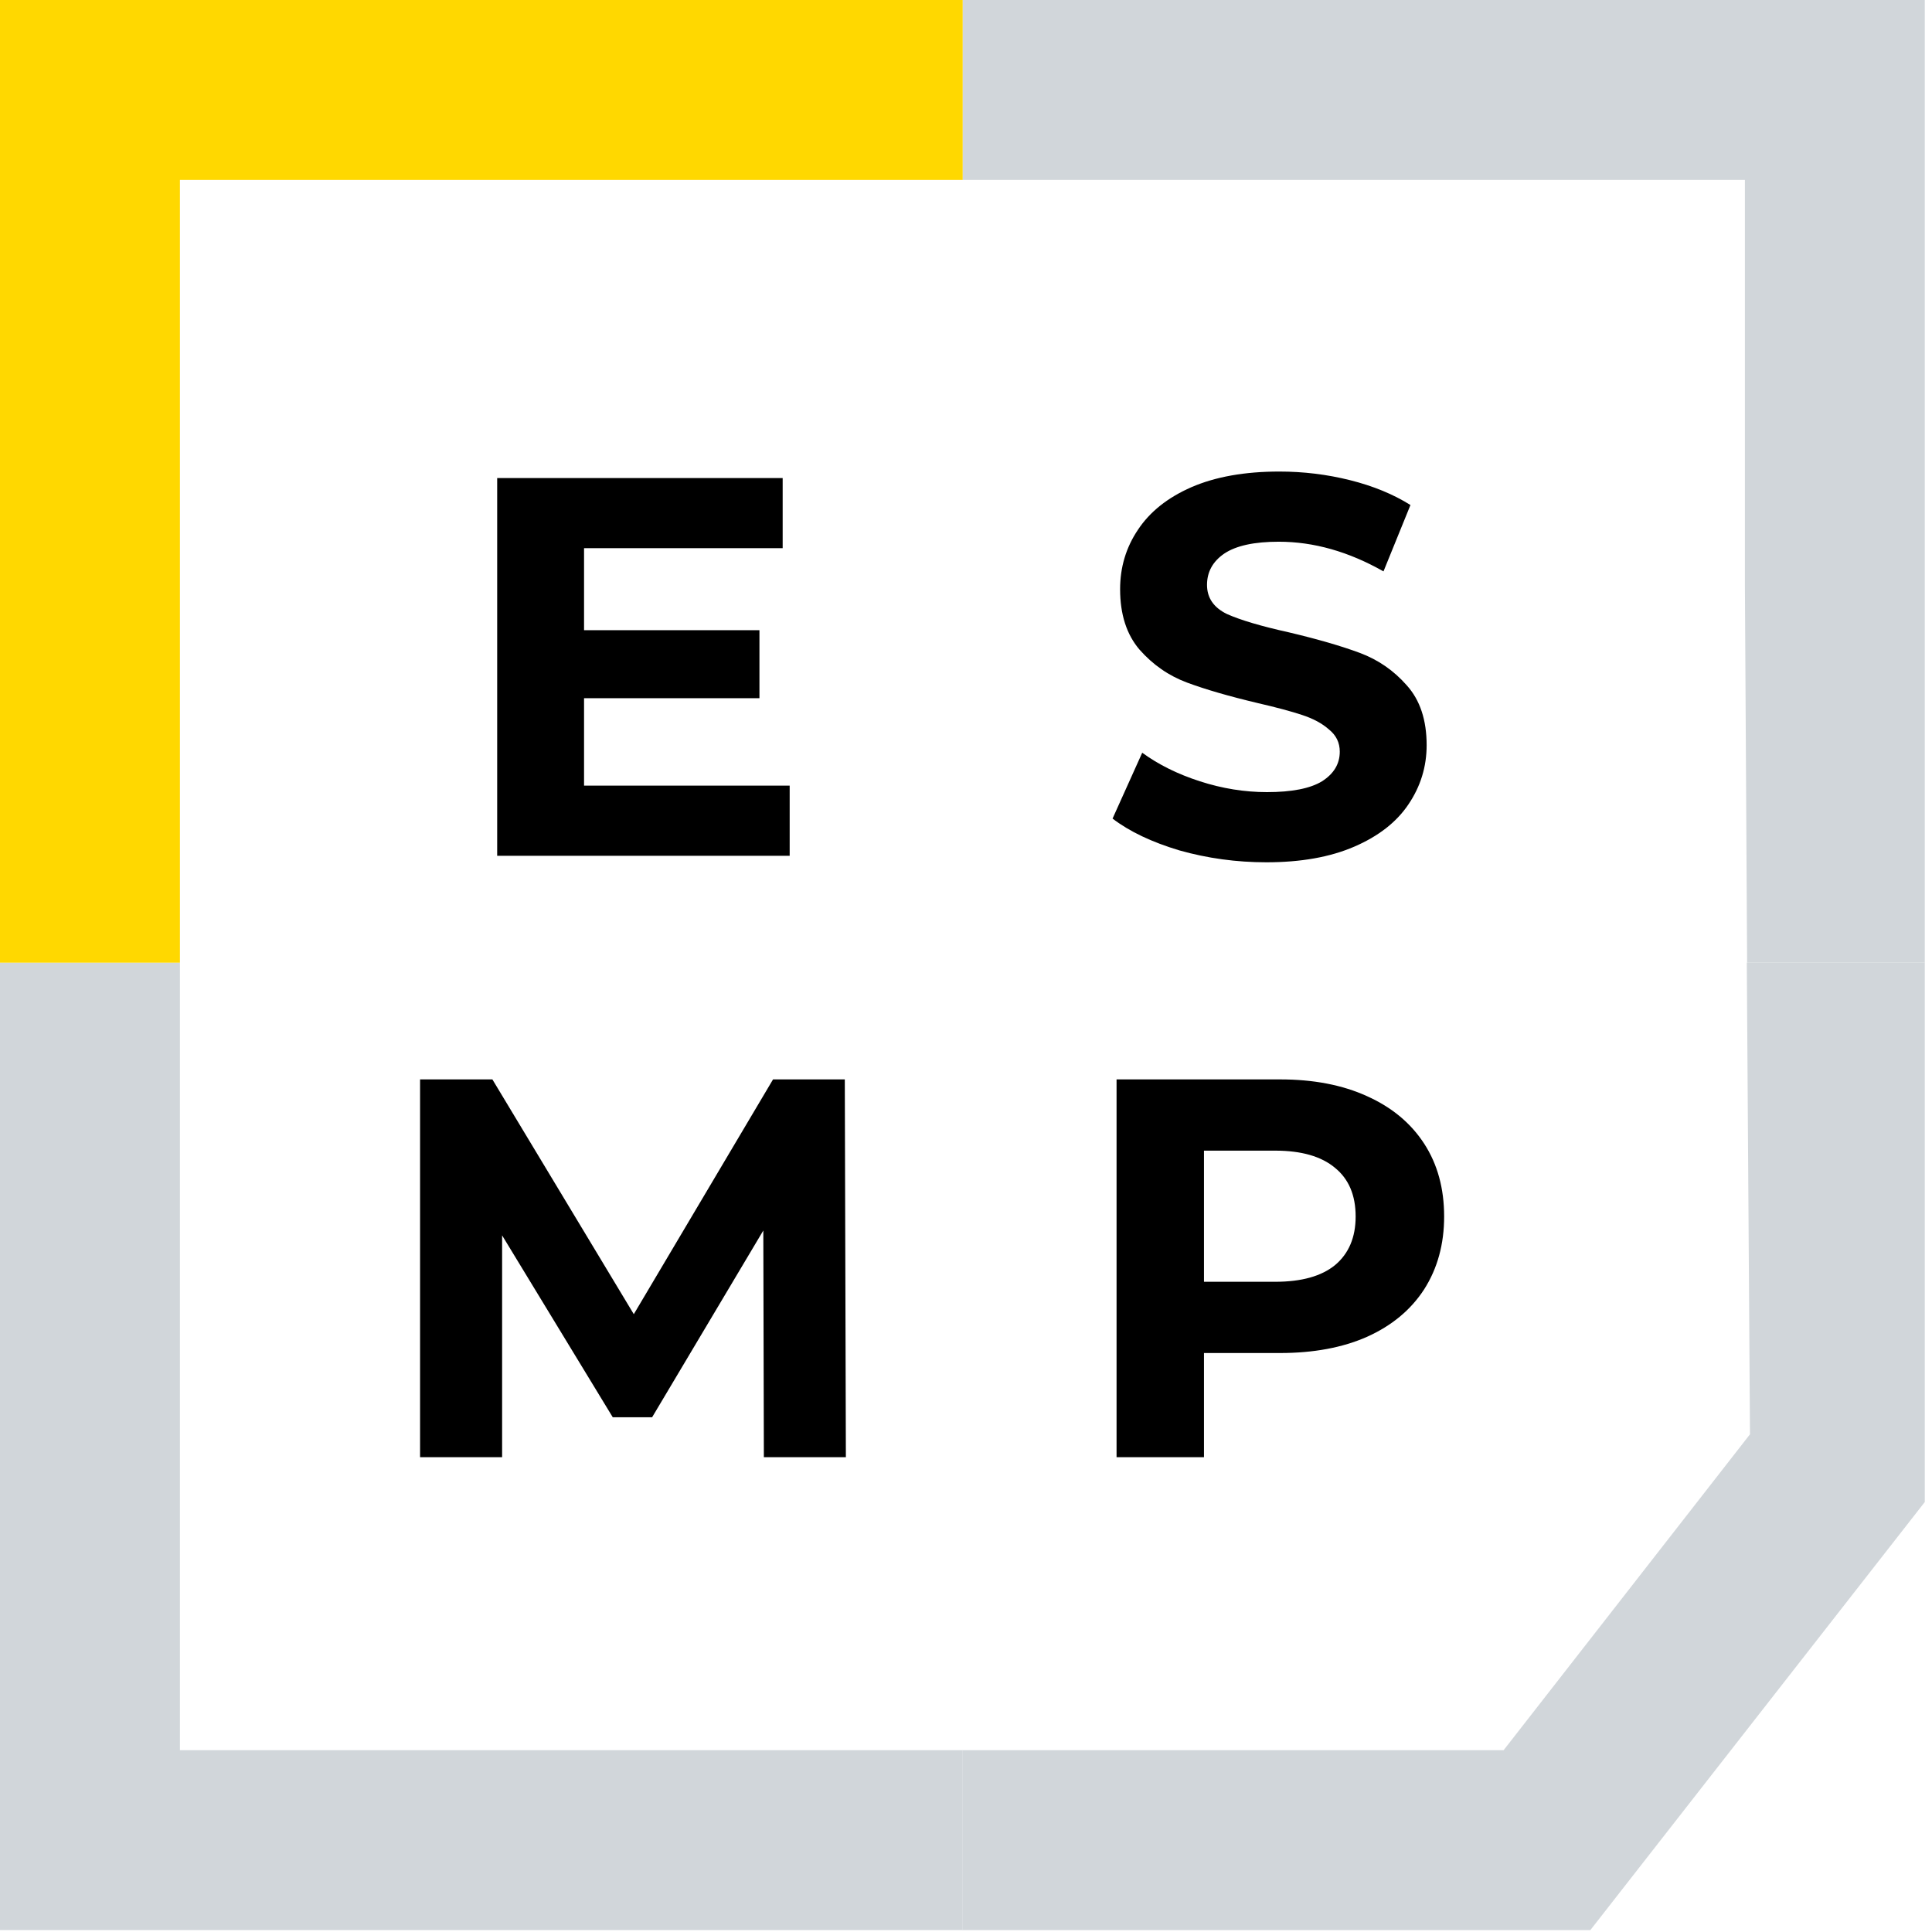
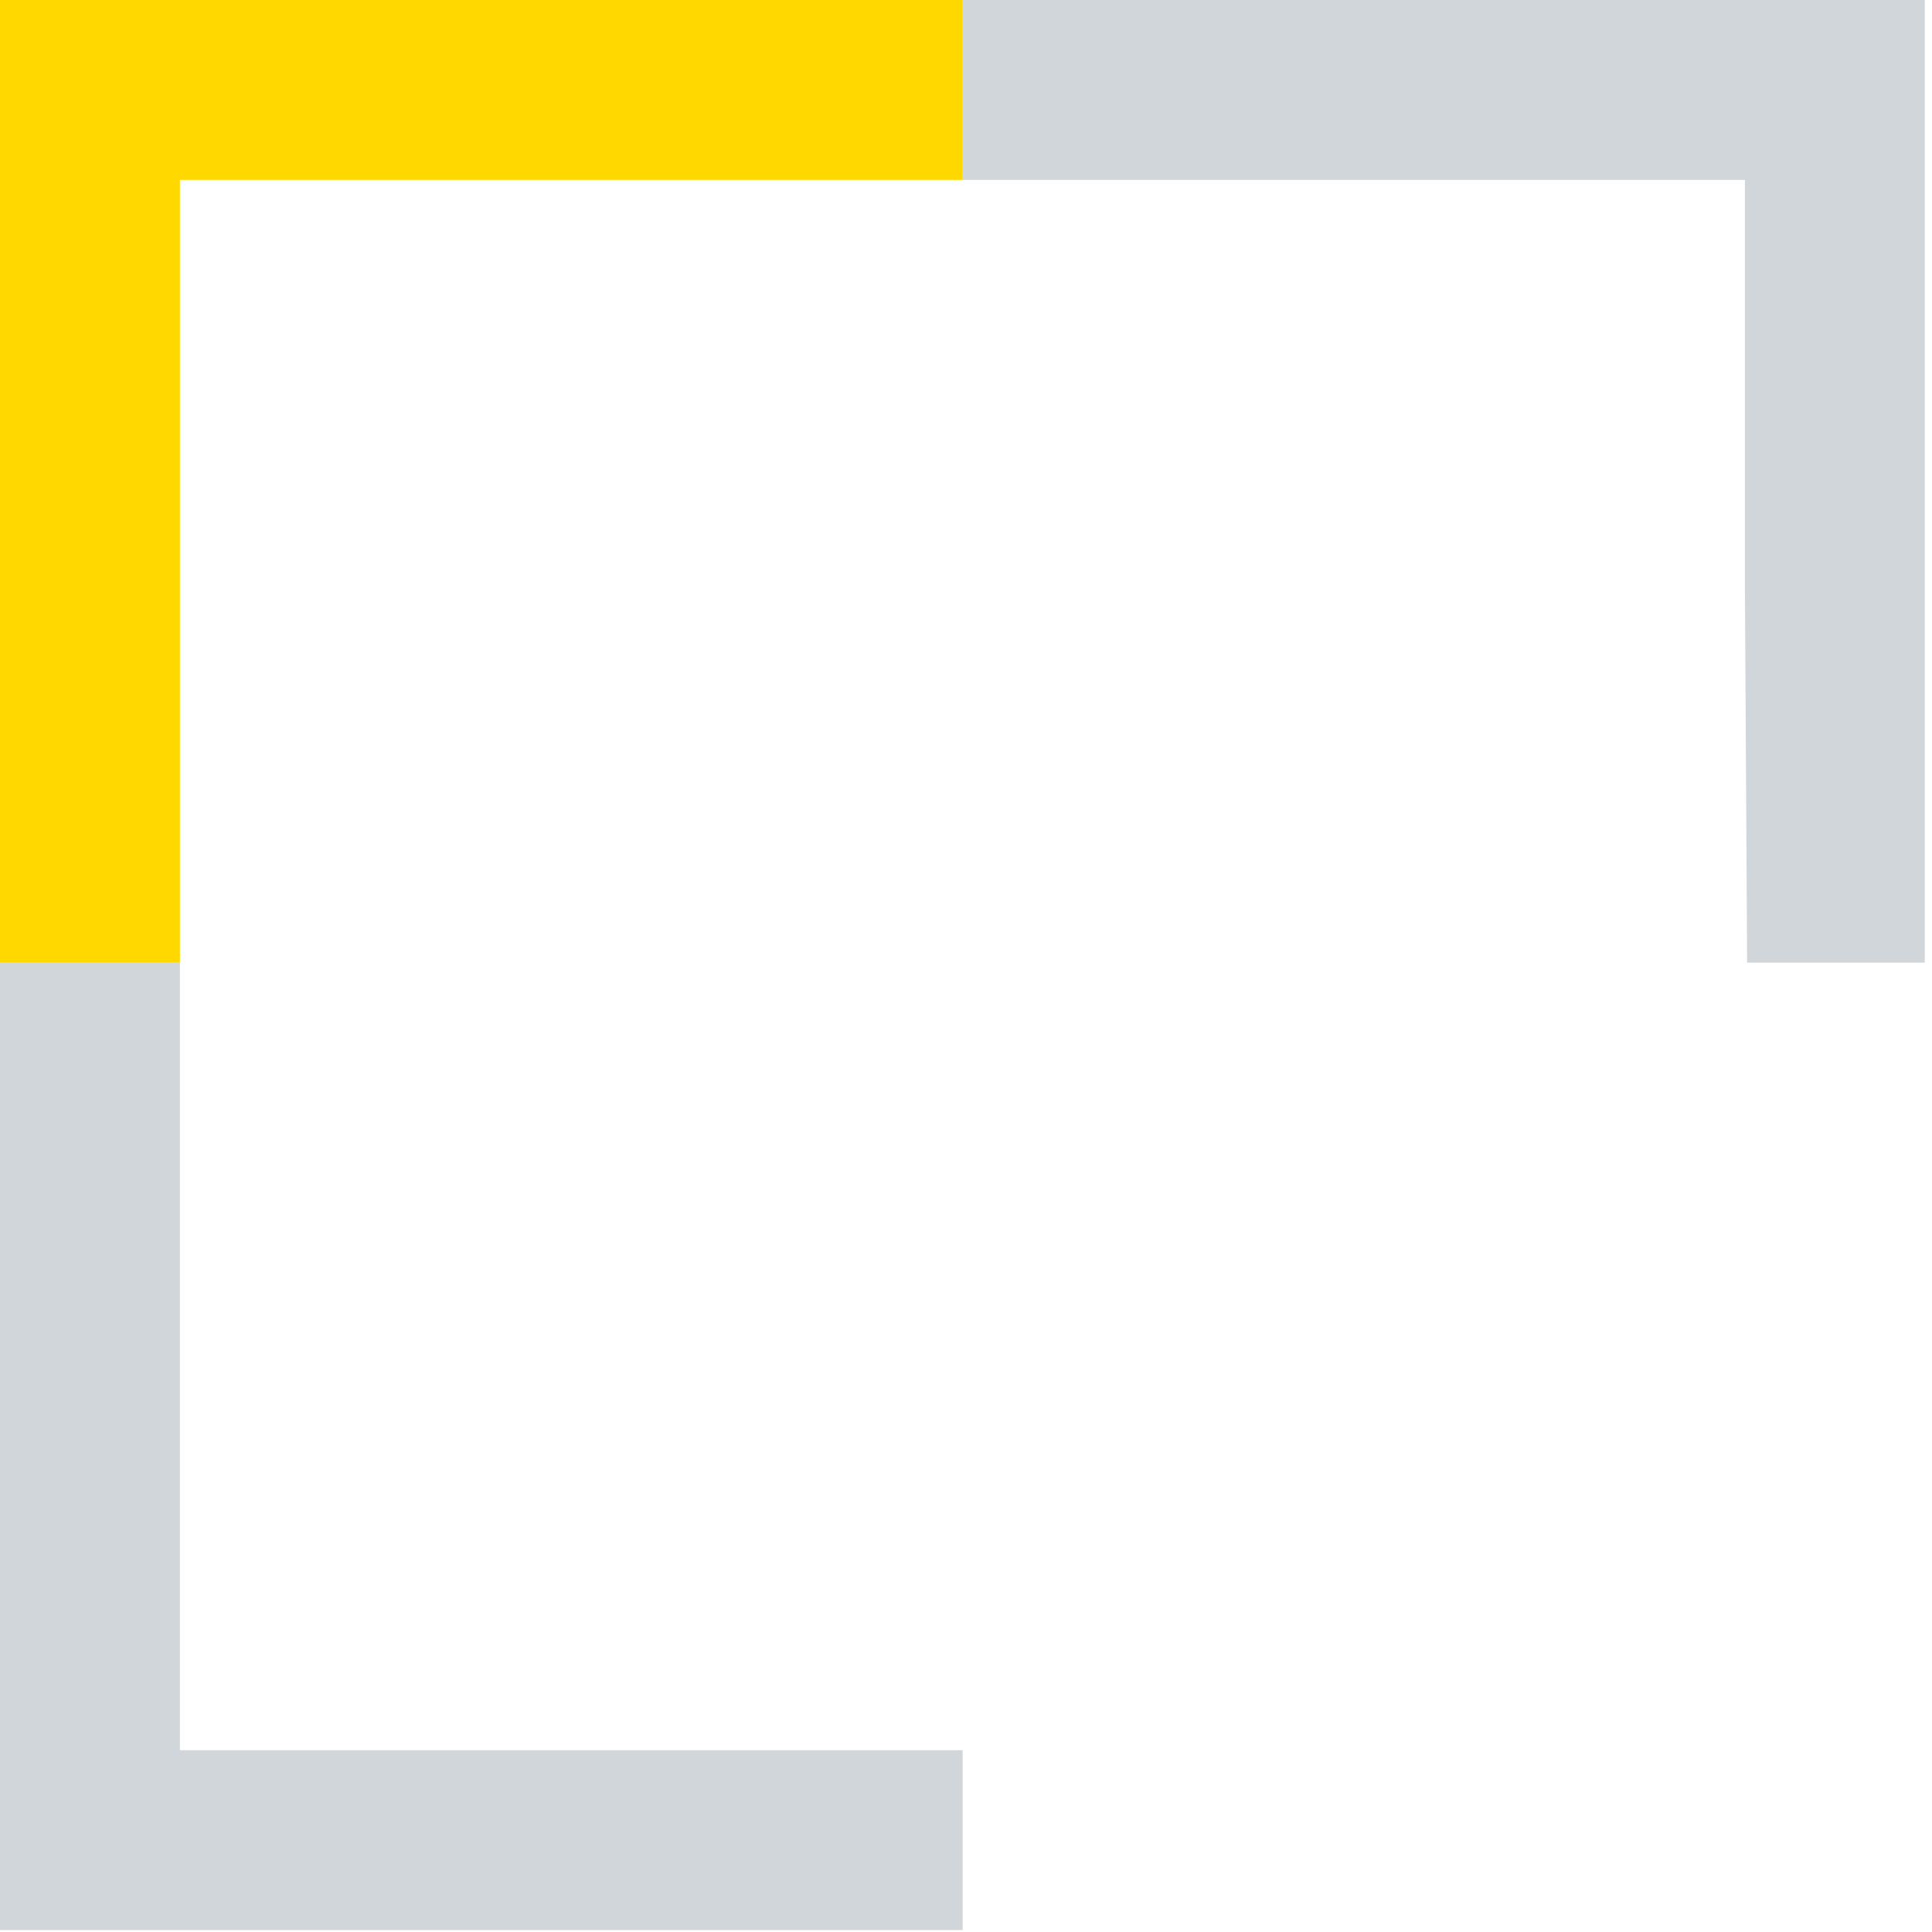
<svg xmlns="http://www.w3.org/2000/svg" width="56" height="56" viewBox="0 0 56 56" fill="none">
  <g clip-path="url(#clip0_2180_4480)">
-     <path fill-rule="evenodd" clip-rule="evenodd" d="M34.188 24.65C35.001 24.879 35.841 24.994 36.706 24.994C37.708 24.994 38.557 24.843 39.256 24.54C39.955 24.238 40.477 23.831 40.821 23.32C41.175 22.799 41.352 22.225 41.352 21.599C41.352 20.869 41.16 20.29 40.774 19.863C40.398 19.435 39.945 19.122 39.413 18.924C38.881 18.726 38.198 18.528 37.364 18.33C36.56 18.152 35.961 17.975 35.564 17.798C35.178 17.61 34.986 17.329 34.986 16.953C34.986 16.578 35.152 16.275 35.486 16.046C35.83 15.816 36.357 15.702 37.066 15.702C38.078 15.702 39.089 15.988 40.101 16.562L40.883 14.638C40.383 14.325 39.799 14.085 39.131 13.918C38.464 13.751 37.781 13.668 37.082 13.668C36.081 13.668 35.231 13.819 34.532 14.122C33.843 14.424 33.327 14.836 32.983 15.357C32.639 15.868 32.467 16.442 32.467 17.078C32.467 17.808 32.655 18.392 33.03 18.83C33.416 19.268 33.875 19.587 34.407 19.785C34.939 19.983 35.622 20.181 36.456 20.379C36.998 20.504 37.426 20.619 37.739 20.723C38.062 20.828 38.323 20.968 38.521 21.145C38.73 21.312 38.834 21.526 38.834 21.787C38.834 22.142 38.662 22.428 38.318 22.647C37.974 22.856 37.442 22.96 36.722 22.96C36.075 22.96 35.429 22.856 34.782 22.647C34.136 22.439 33.578 22.162 33.108 21.818L32.248 23.727C32.738 24.102 33.385 24.41 34.188 24.65ZM22.889 24.806V22.772H16.929V20.238H22.013V18.267H16.929V15.889H22.686V13.856H14.411V24.806H22.889ZM22.141 42.238L22.125 35.667L18.902 41.08H17.761L14.554 35.808V42.238H12.176V31.287H14.272L18.371 38.092L22.407 31.287H24.487L24.518 42.238H22.141ZM39.622 31.772C38.913 31.449 38.073 31.287 37.103 31.287H32.364V42.238H34.898V39.218H37.103C38.073 39.218 38.913 39.062 39.622 38.749C40.342 38.426 40.894 37.967 41.28 37.372C41.666 36.767 41.859 36.063 41.859 35.261C41.859 34.447 41.666 33.743 41.28 33.149C40.894 32.554 40.342 32.095 39.622 31.772ZM38.699 36.668C38.303 36.992 37.724 37.153 36.963 37.153H34.898V33.352H36.963C37.724 33.352 38.303 33.519 38.699 33.853C39.095 34.176 39.294 34.645 39.294 35.261C39.294 35.865 39.095 36.335 38.699 36.668Z" fill="black" />
    <path fill-rule="evenodd" clip-rule="evenodd" d="M5.215 50.73V27.902H0V55.944H27.903V50.73H5.215Z" fill="#D1D6DA" />
    <path fill-rule="evenodd" clip-rule="evenodd" d="M27.898 5.215H50.577V16.974L50.641 27.903H55.791V0H27.898V5.215Z" fill="#D1D6DA" />
    <path fill-rule="evenodd" clip-rule="evenodd" d="M5.215 27.903V5.215H27.903V0H0V27.903H5.215Z" fill="#FFD800" />
-     <path fill-rule="evenodd" clip-rule="evenodd" d="M27.898 55.944H46.098L55.791 43.537V27.902H50.632L50.724 41.574L43.583 50.73H27.898V55.944Z" fill="#D1D6DA" />
  </g>
  <defs>
    <clipPath id="clip0_2180_4480">
      <rect width="55.795" height="56" fill="white" />
    </clipPath>
  </defs>
</svg>